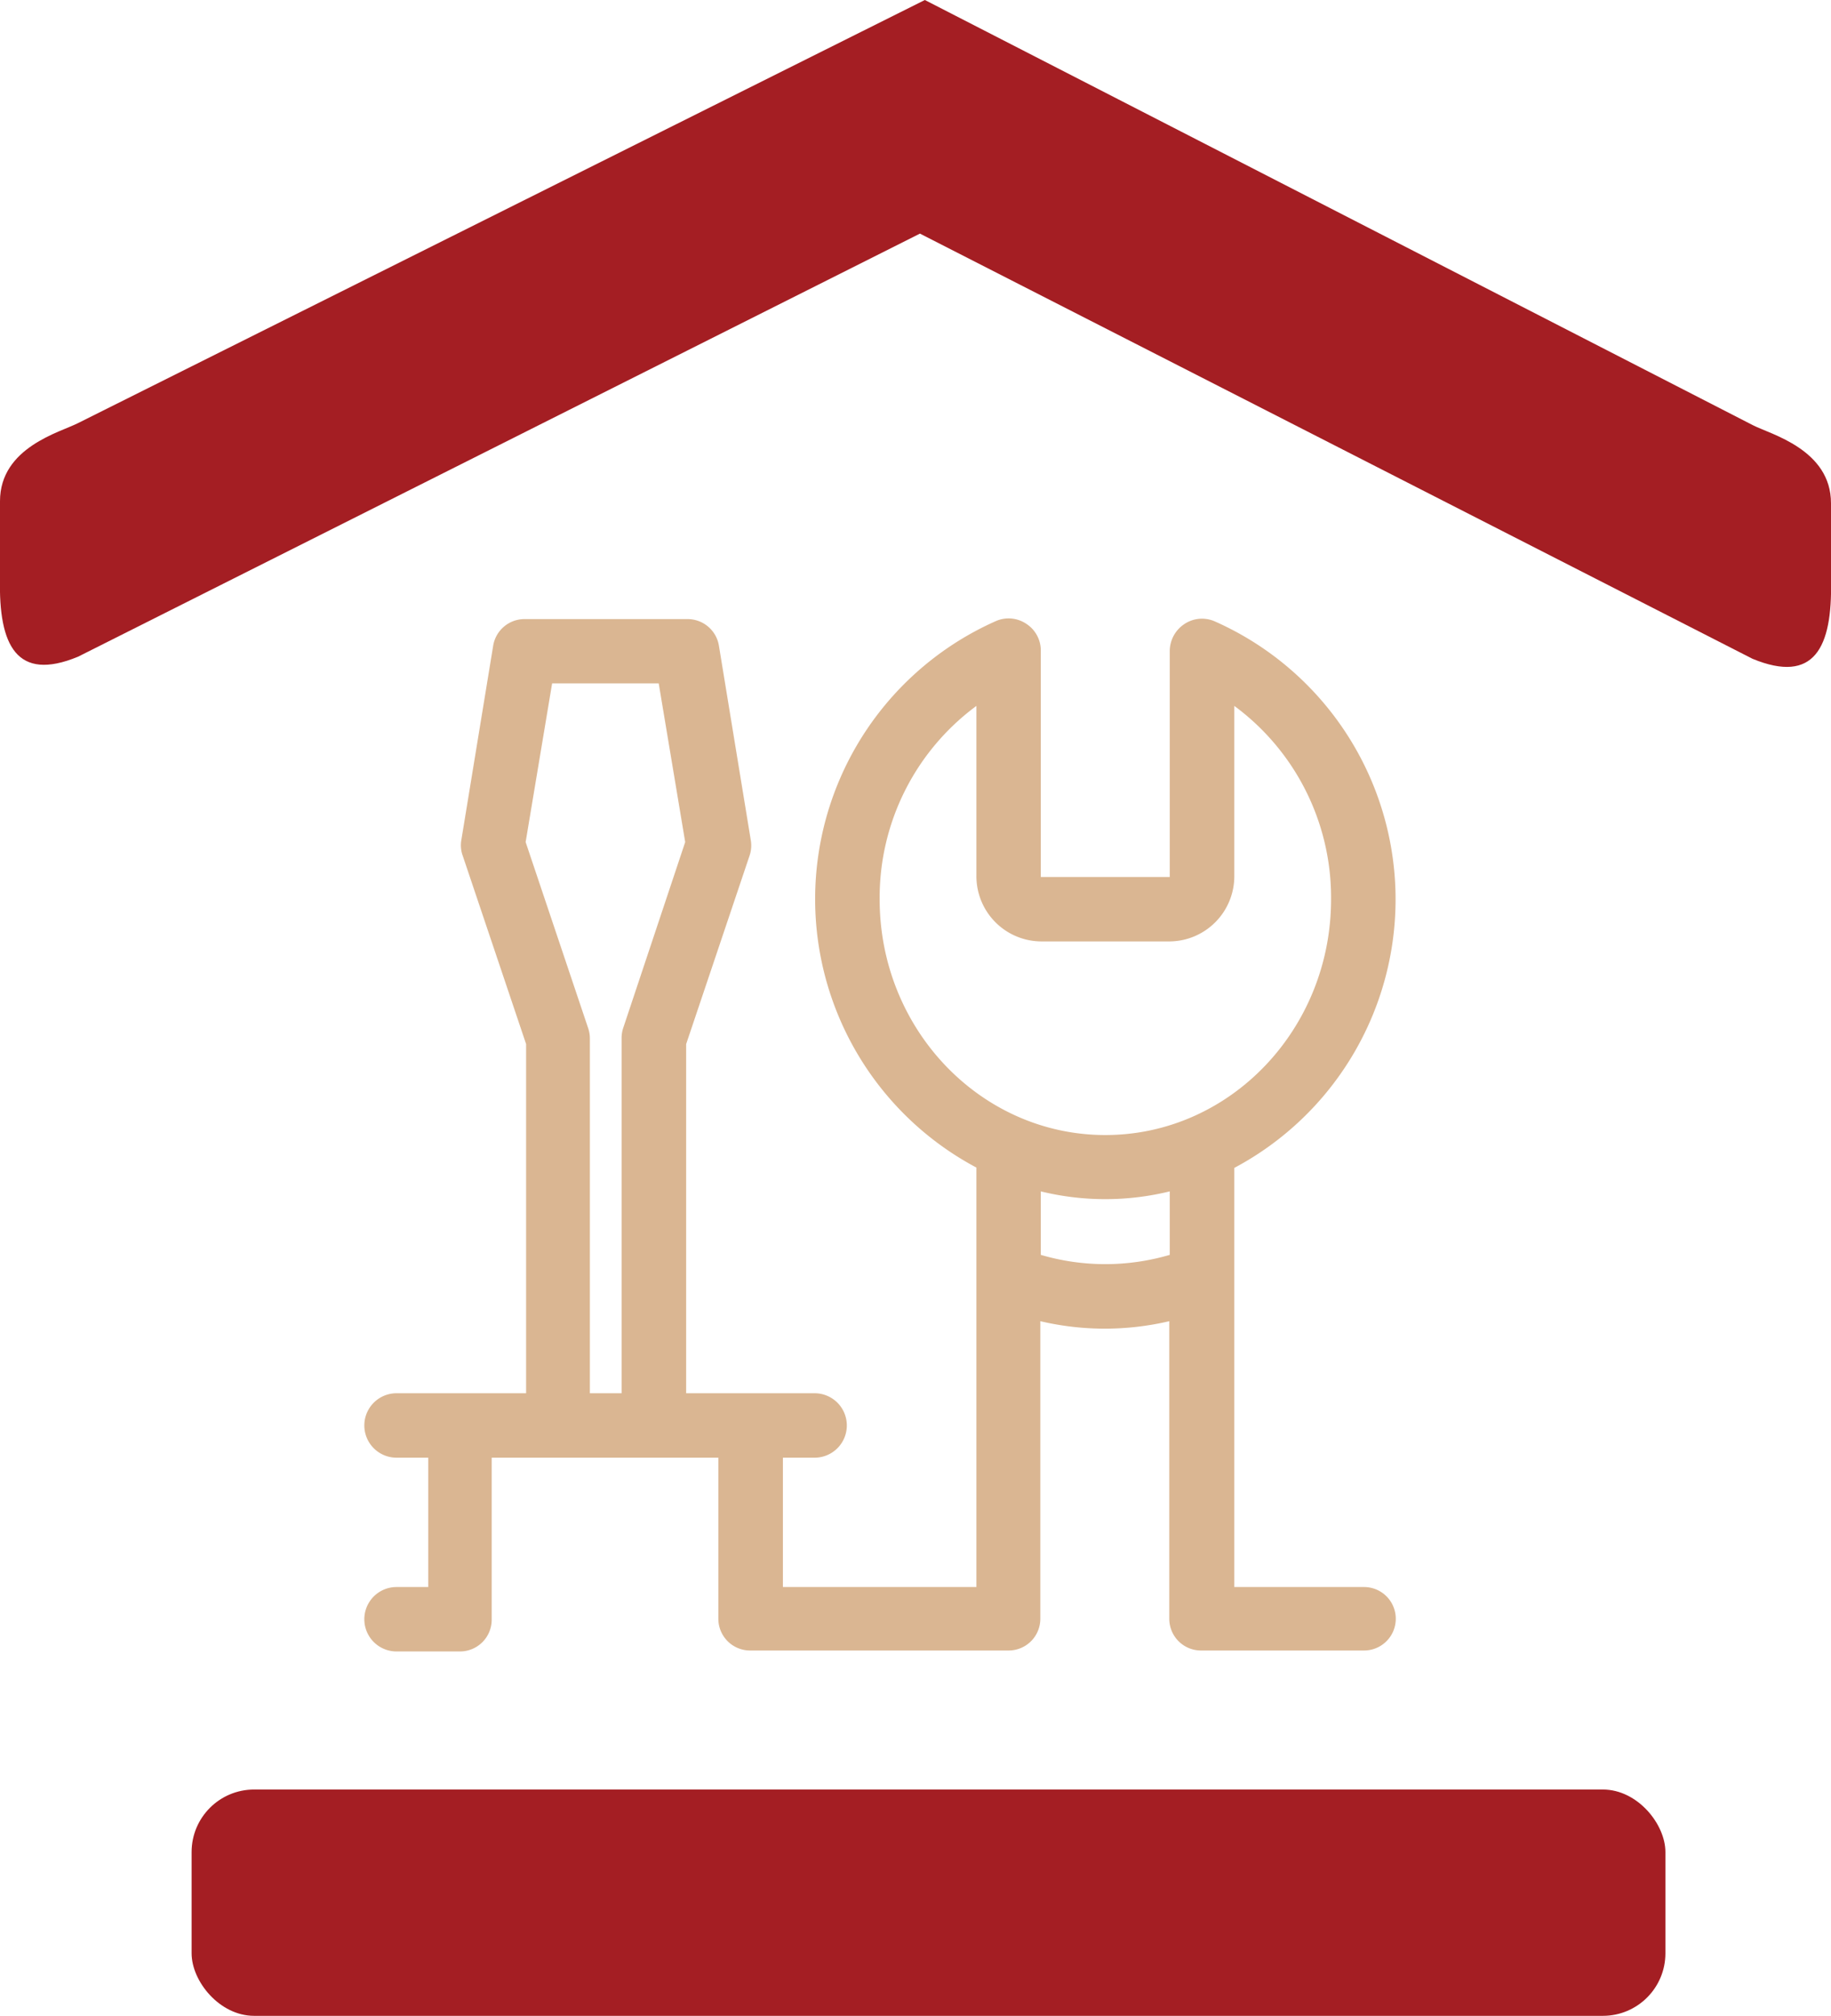
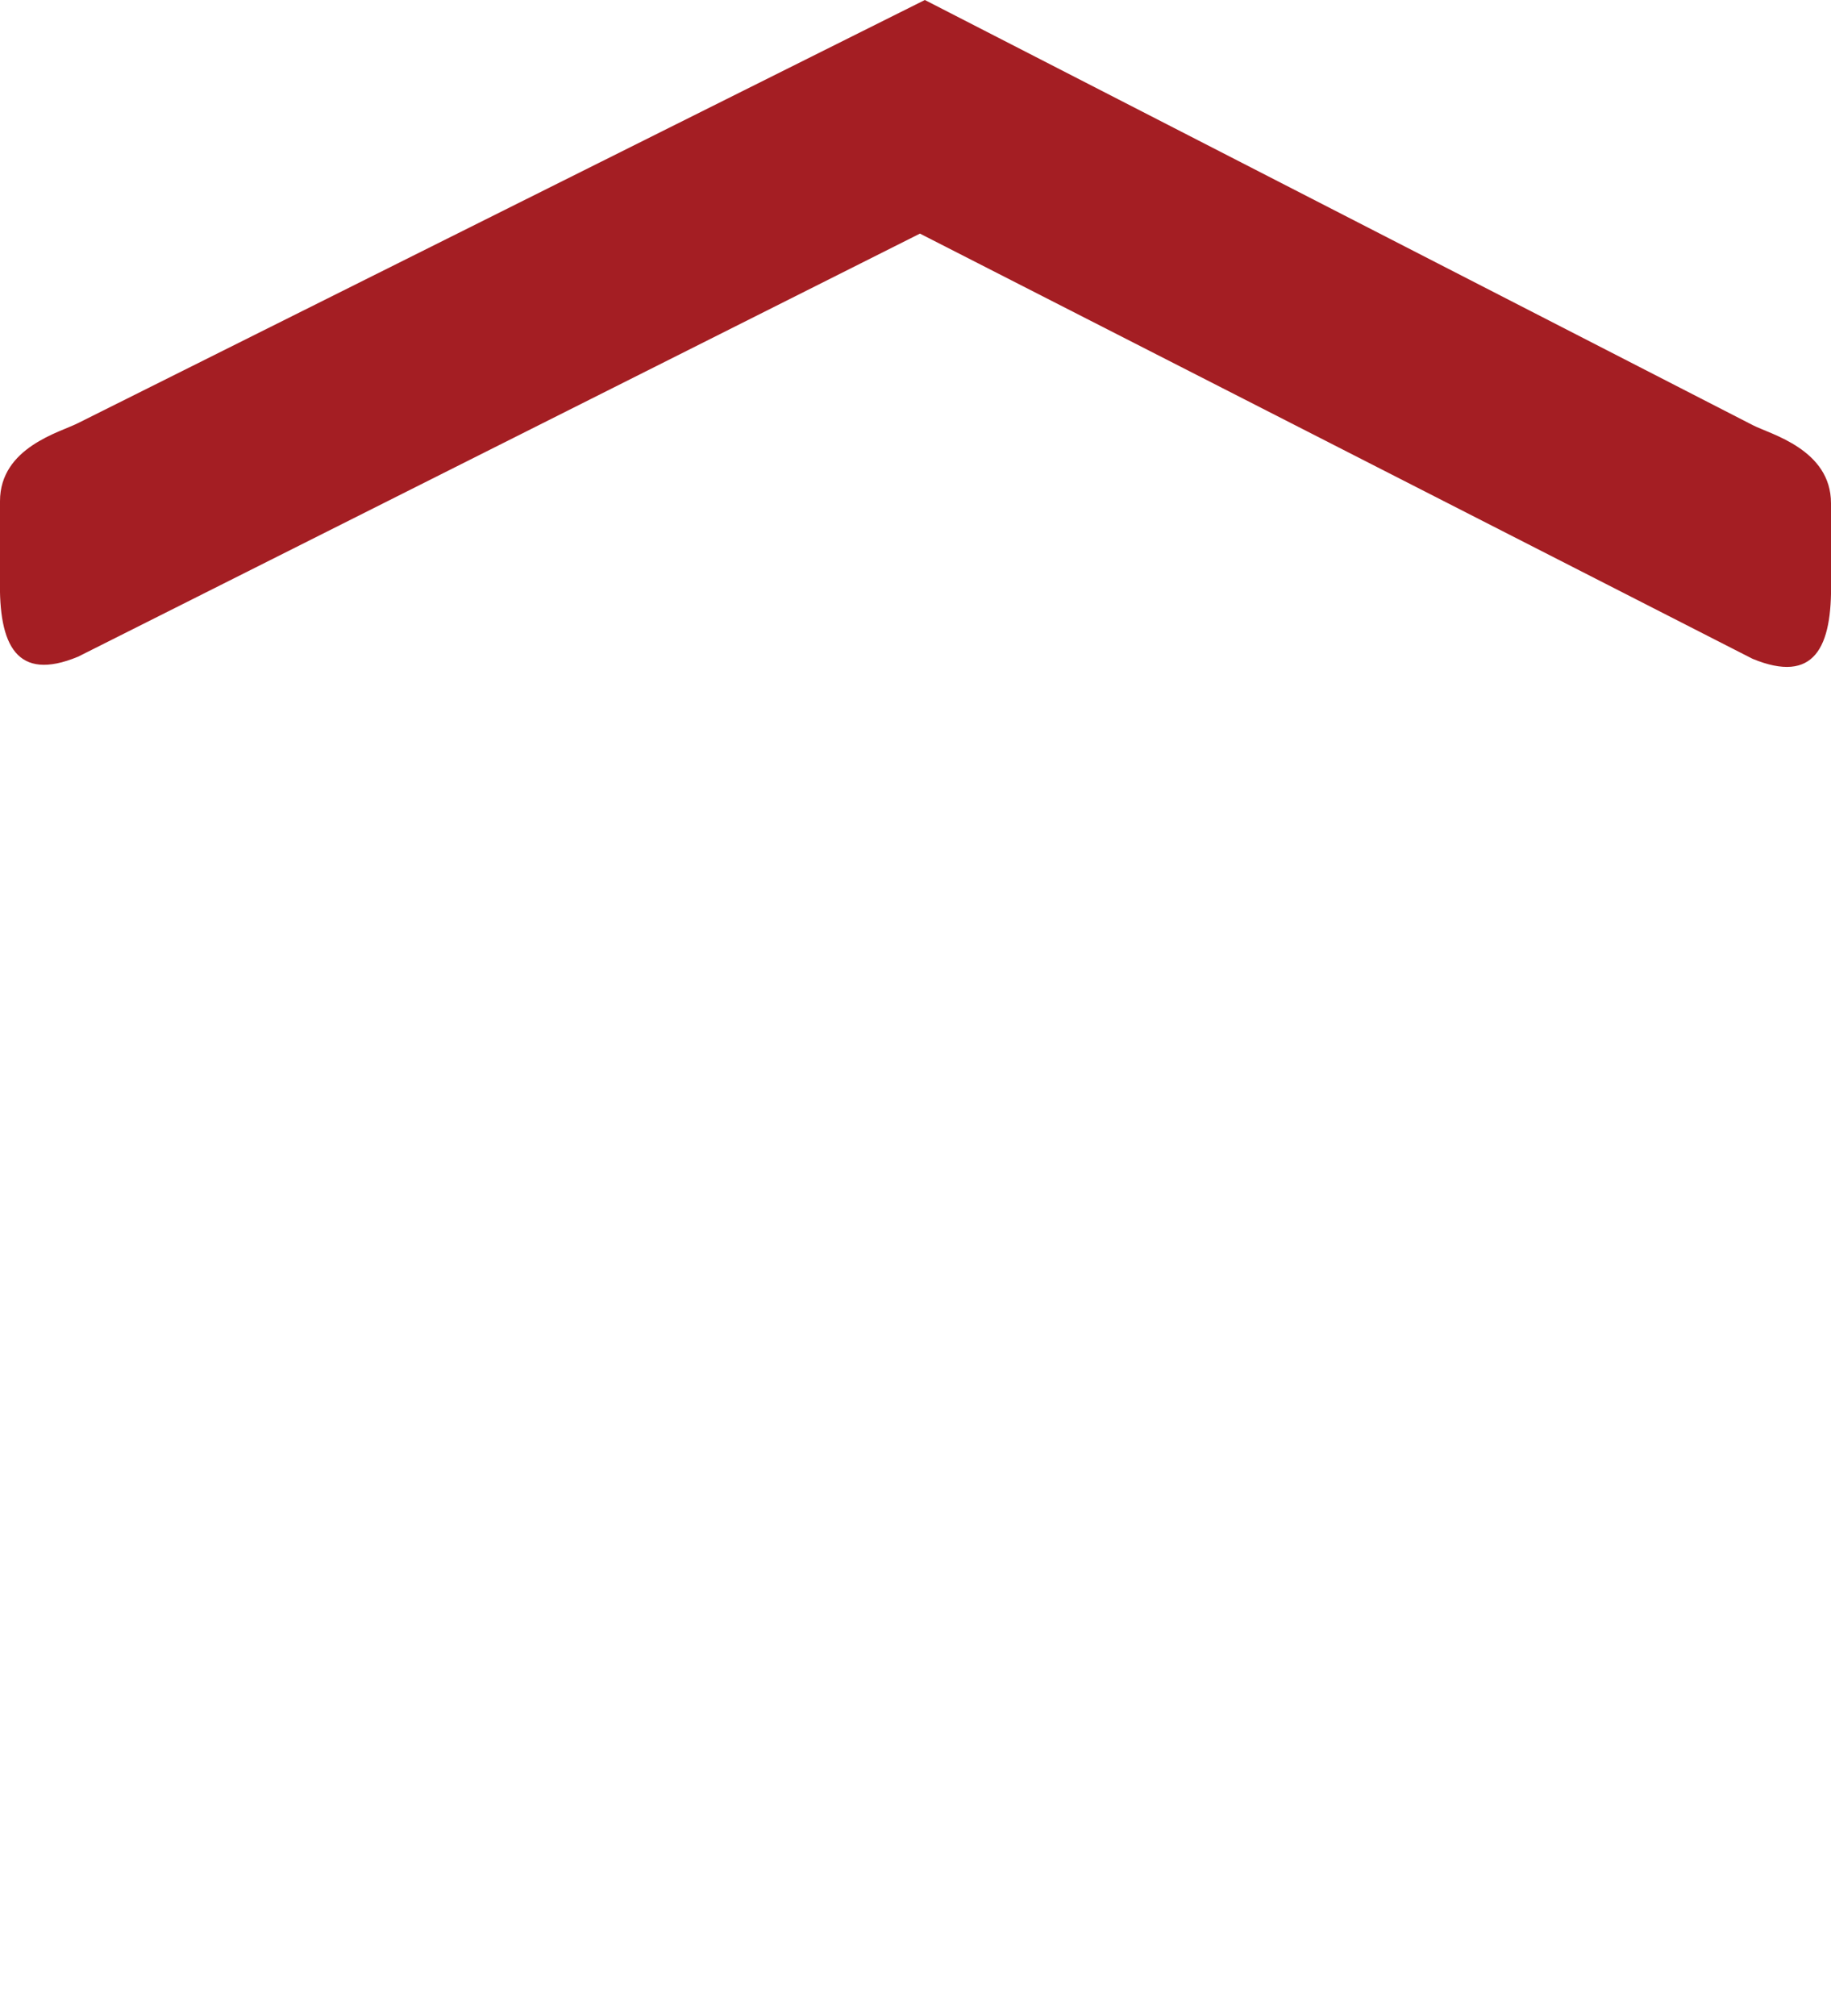
<svg xmlns="http://www.w3.org/2000/svg" viewBox="0 0 115.44 127.02">
  <defs>
    <style>.cls-1{fill:#a41e23;}.cls-2{fill:#dab692;}</style>
  </defs>
  <g id="Layer_2" data-name="Layer 2">
    <g id="Layer_1-2" data-name="Layer 1">
      <path class="cls-1" d="M115.44,36.6V31.71c0-3.39-3.82-4.35-4.91-4.91L58.31,0h0L4.92,26.66C3.82,27.23,0,28.18,0,31.58v4.89c-.09,4.2,1.05,6.51,4.92,4.91L58,14.72l52.49,26.79C114.39,43.12,115.53,40.8,115.44,36.6Z" />
-       <rect class="cls-1" x="12.08" y="112.76" width="92.92" height="14.26" rx="3.94" />
-       <path class="cls-2" d="M86,100H77.82V73.59a19.16,19.16,0,0,0-1.24-34.44,2,2,0,0,0-1.92.18A2.05,2.05,0,0,0,73.75,41V55.26H65.62V41a2,2,0,0,0-.91-1.69,2,2,0,0,0-1.91-.18,19.16,19.16,0,0,0-1.24,34.44V100H49.36V91.85h2a2,2,0,1,0,0-4.06H43.26v-22l4-11.88a2,2,0,0,0,.07-1l-2-12.2a2,2,0,0,0-2-1.7H33.09a2,2,0,0,0-2,1.7l-2,12.2a1.92,1.92,0,0,0,.08,1l4,11.88v22H25a2,2,0,1,0,0,4.06H27c0,.14,0,.27,0,.41V100H25a2,2,0,1,0,0,4.06H29a2,2,0,0,0,2-2V91.85H45.29V102a2,2,0,0,0,2,2H63.59a2,2,0,0,0,2-2V83.25a17.81,17.81,0,0,0,8.13,0V102a2,2,0,0,0,2,2H86A2,2,0,1,0,86,100ZM39.29,64.78a2,2,0,0,0-.1.64V87.79h-2V65.42a2,2,0,0,0-.11-.64L33.14,53.06l1.67-10h6.72l1.67,10ZM73.75,79.07a14.42,14.42,0,0,1-8.13,0v-4a17.11,17.11,0,0,0,8.13,0Zm-4.06-7.55c-7.85,0-14.23-6.66-14.23-14.85a15,15,0,0,1,6.1-12.19v10.7a4.11,4.11,0,0,0,4.06,4.14h8.13a4.11,4.11,0,0,0,4.07-4.14V44.48a15,15,0,0,1,6.1,12.19C83.92,64.86,77.54,71.52,69.69,71.52Z" />
    </g>
  </g>
</svg>